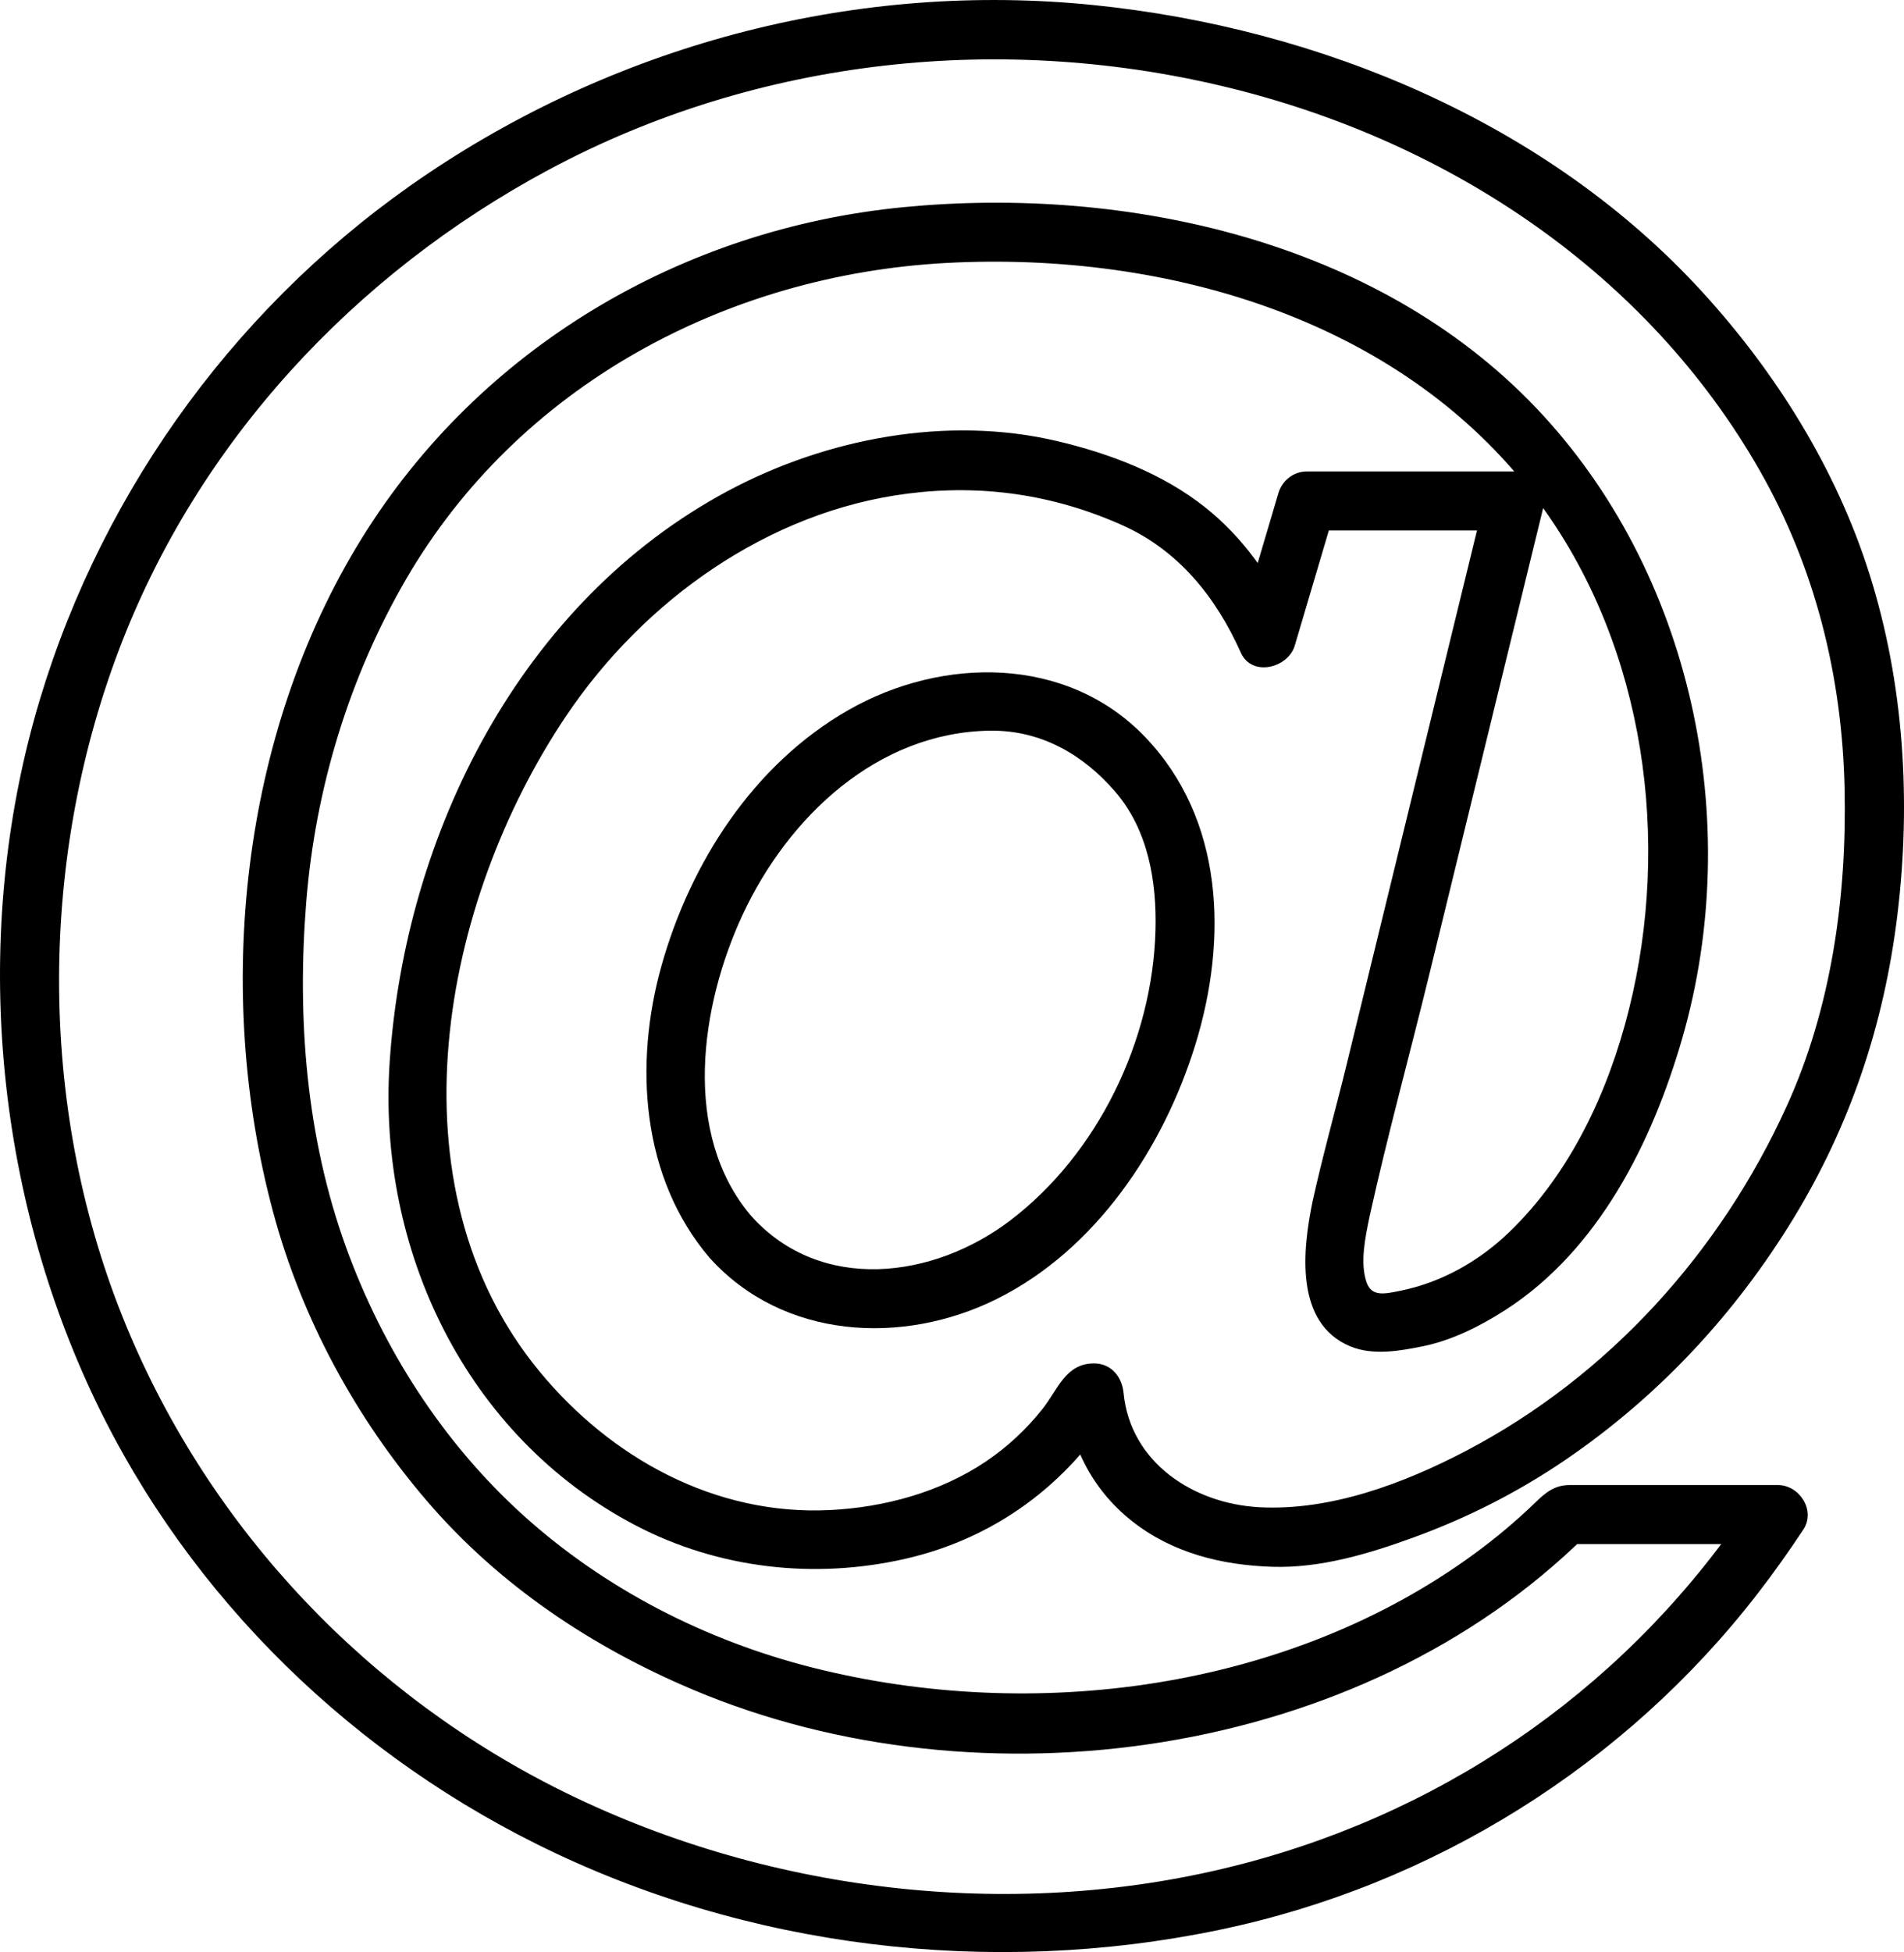
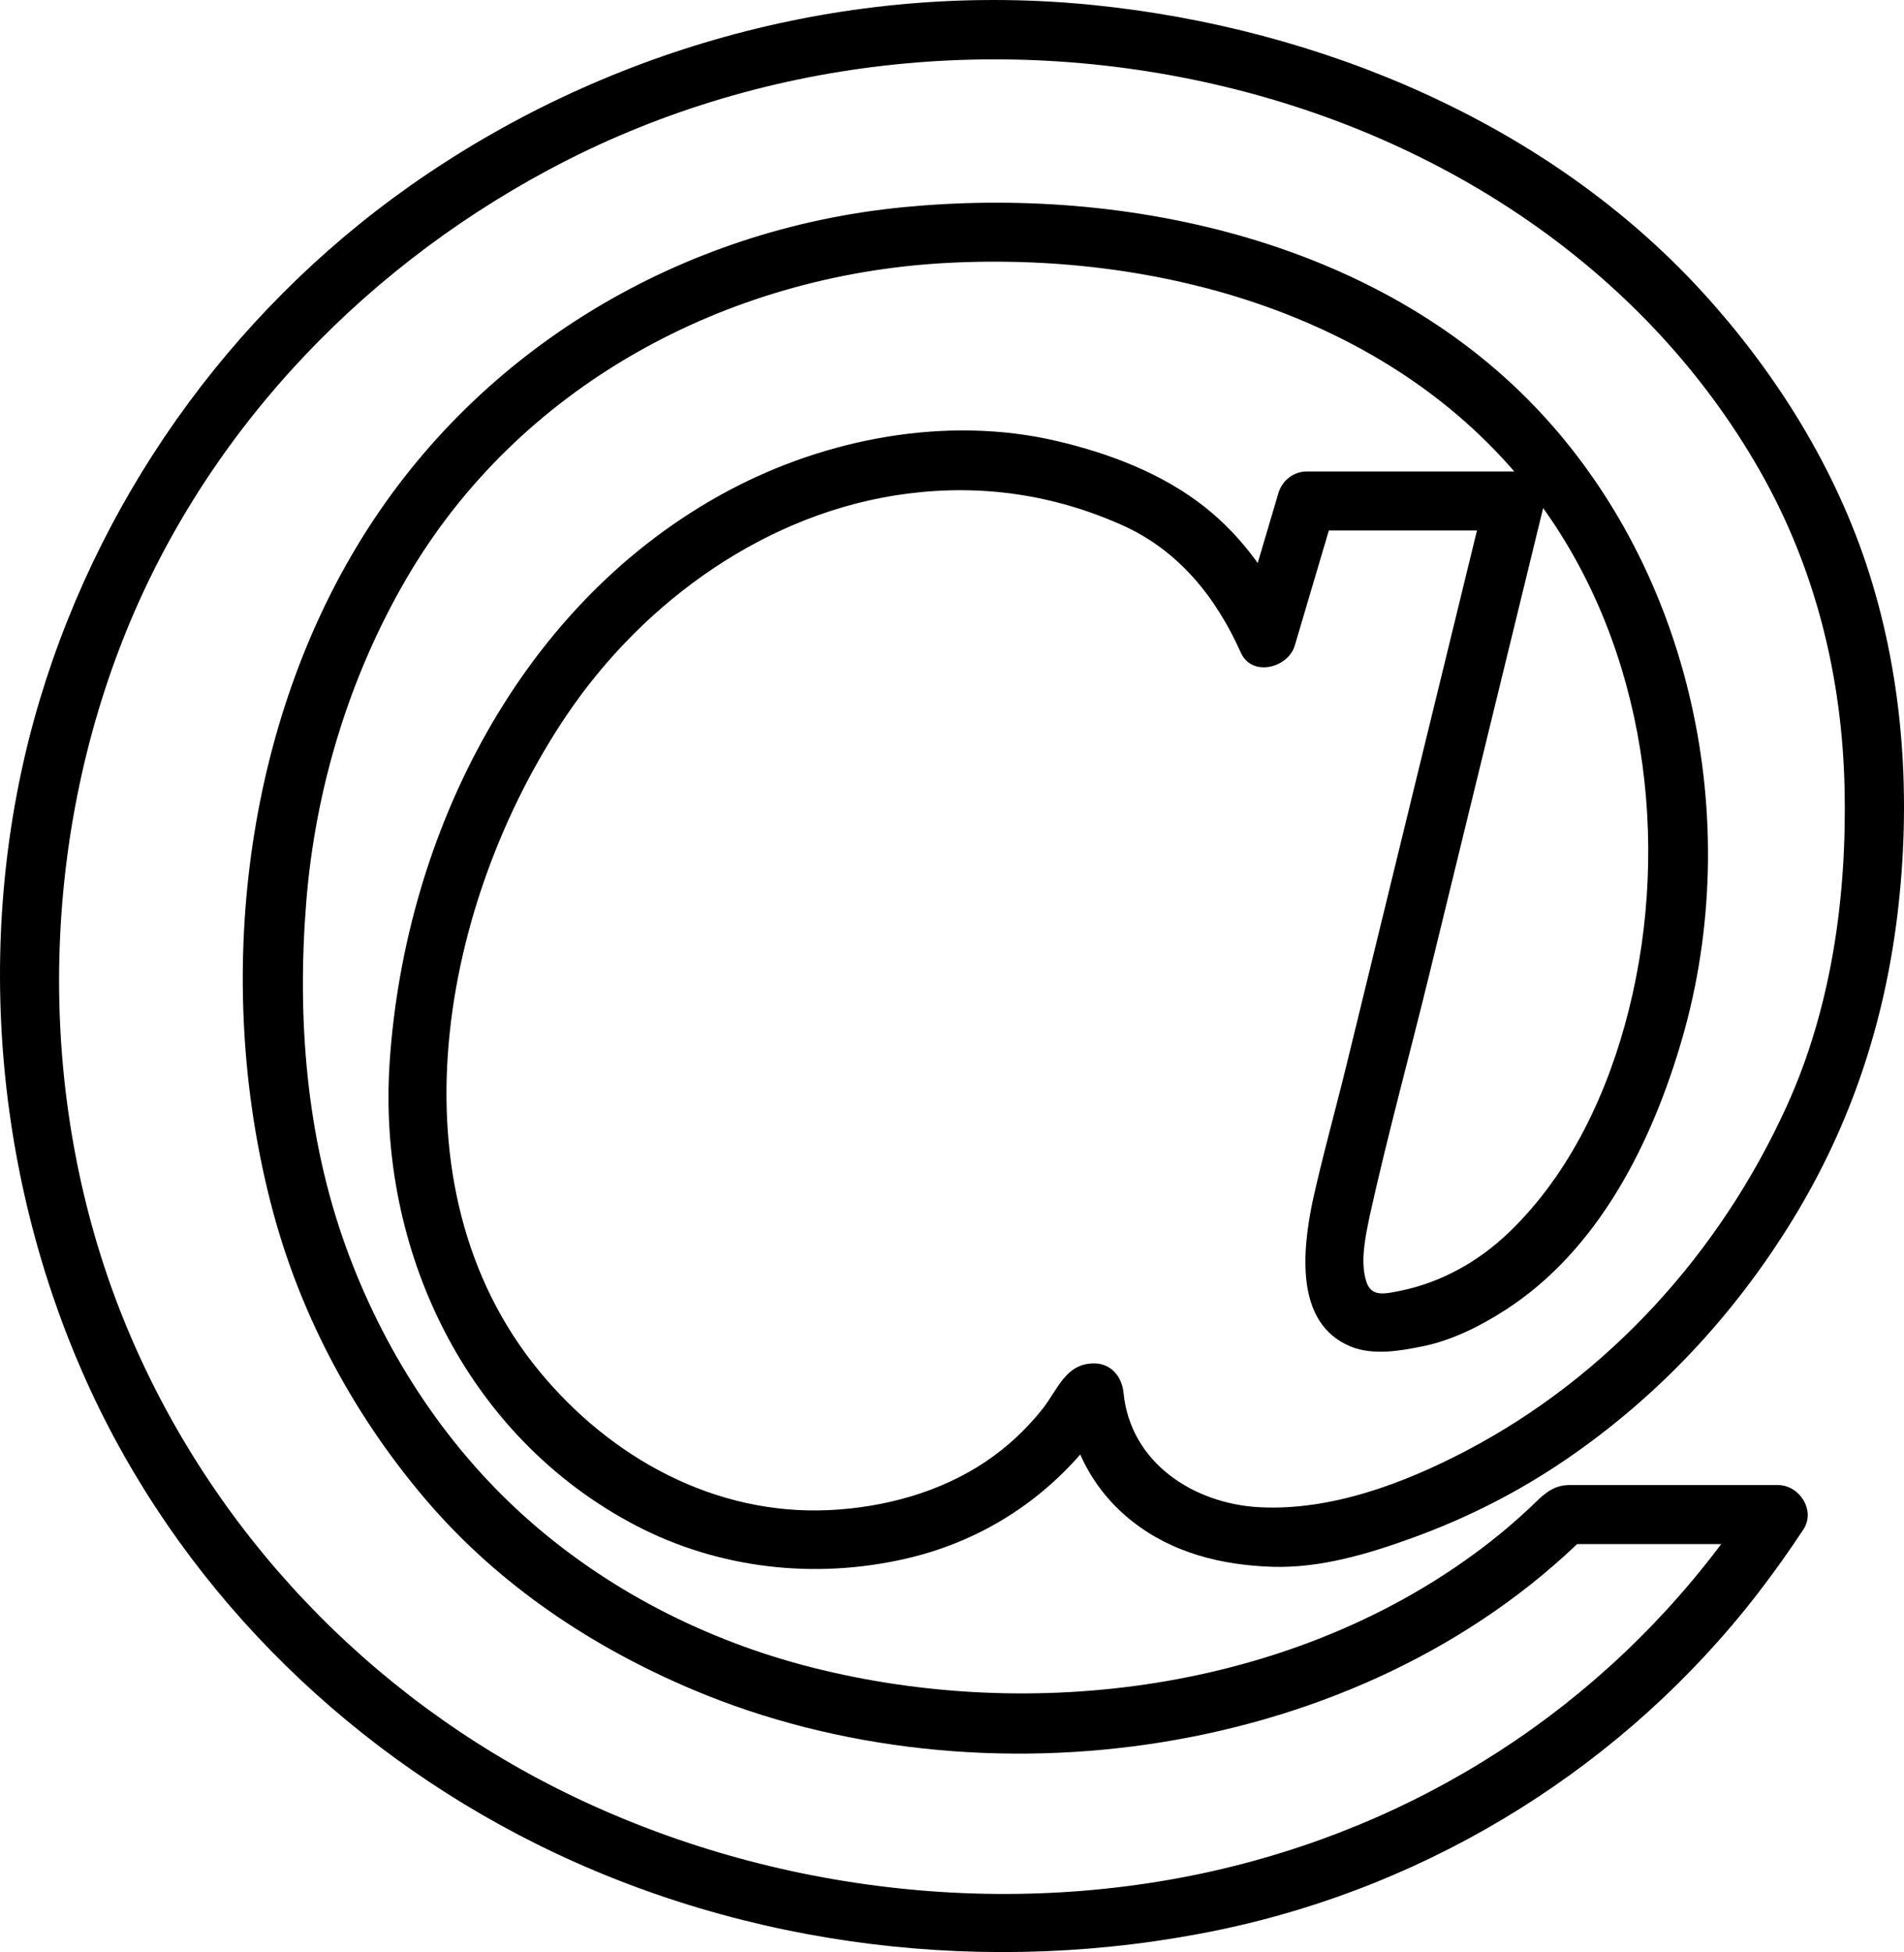
<svg xmlns="http://www.w3.org/2000/svg" fill="#000000" height="496.15pt" version="1.1" viewBox="0 0 484.12 496.15" width="484.12pt">
  <g fill="#000000" id="change1_1">
    <path d="m333.74 305.35c-2.52 12.22-4.63 30.92 9.58 36.84 5.75 2.39 12.68 1.17 18.57-0.04 7.42-1.53 14.56-5.14 20.89-9.21 23.77-15.31 37.34-42.69 44.96-69.05 15.93-55.12 2.51-118.62-37.23-160.29-40.46-42.42-104-56.416-160.67-50.955-56.47 5.445-107.88 35.777-137.88 84.215-30.827 49.77-37.597 115.15-22.511 171.22 7.281 27.07 21.008 52.36 39.251 73.58 18.32 21.31 41.87 37 67.64 47.86 73.33 30.88 169.62 17.47 226.93-39.27-1.77 0.73-3.54 1.46-5.3 2.2h54.1c-2.16-3.77-4.32-7.53-6.48-11.29-30.39 46.13-76.07 78.54-129.5 92.52-56.8 14.87-119.48 7.81-172.07-17.93-50.247-24.6-90.309-66.73-111.79-118.44-22.492-54.15-22.707-117.52-1.968-172.19 20.008-52.75 59.906-95.561 109.36-122.03 53.22-28.488 115.86-35.106 174.25-20.453 55.2 13.855 104.97 46.945 133.5 96.833 14.17 24.78 21.02 52.44 21.64 80.89 0.6 27.39-3.29 55.69-14.71 80.78-16.89 37.14-45.29 68.63-81.55 87.62-15.8 8.28-34.49 15.3-52.58 14.32-16.73-0.91-32.76-11.34-34.49-29.05-0.39-4.07-3.11-7.5-7.5-7.5-7.24 0-9.18 6.59-13.07 11.52-4.06 5.14-8.9 9.66-14.32 13.33-11.63 7.88-25.96 11.76-39.88 12.43-29.08 1.4-55.55-13.2-73.72-35.22-38.967-47.23-24.92-119.63 6.83-166.73 19.73-29.26 51.27-51.86 86.74-56.4 18.91-2.42 37.17 0.24 54.58 8.02 14.34 6.41 23.87 18.32 30.16 32.41 2.8 6.26 12.02 3.9 13.71-1.79 3.43-11.59 6.87-23.18 10.3-34.78-2.41 1.84-4.82 3.68-7.23 5.51h52.81c-2.41-3.16-4.82-6.33-7.23-9.49-11.82 48.42-23.65 96.84-35.47 145.26-2.83 11.57-6.08 23.13-8.65 34.75-2.08 9.42 12.38 13.43 14.46 3.99 4.62-20.91 10.35-41.68 15.42-62.49 7.42-30.34 14.82-60.68 22.23-91.01 2.16-8.84 4.32-17.68 6.47-26.52 1.16-4.71-2.25-9.49-7.23-9.49h-52.81c-3.39 0-6.28 2.3-7.23 5.51-3.44 11.59-6.87 23.18-10.3 34.77 4.56-0.59 9.13-1.19 13.7-1.79-5.06-11.34-12.3-21.68-22.09-29.43-10.83-8.58-24.31-13.66-37.66-16.8-27.88-6.54-58.51-0.7-83.5 12.63-52.77 28.16-82.22 87.09-86.122 145.21-3.199 47.64 19.372 95.16 62.482 117.74 21.13 11.06 45.58 13.81 68.75 8.49 22.48-5.15 41.07-18.77 53.06-38.34-2.16 1.23-4.32 2.47-6.48 3.71h1.29l-7.5-7.5c1.27 13.01 6.76 24.34 17.11 32.55 10.24 8.12 22.82 11.23 35.7 11.64 12.23 0.39 24.47-3.29 35.83-7.42 13.75-5 26.69-11.56 38.79-19.81 23.62-16.11 43.02-36.95 57.9-61.31 14.53-23.82 23.04-49.41 26.42-77.05 3.53-28.96 1.71-58.97-7.13-86.85-8.43-26.62-23.7-51.053-42.47-71.581-39.39-43.082-97.29-67.039-154.6-72.894-59.68-6.102-119.79 9.433-169.49 42.843-47.119 31.68-82.174 79.152-98.564 133.51-17.035 56.51-12.391 119.64 11.758 173.31 23.086 51.3 64.3 92.73 114.52 117.73 53.26 26.51 115.41 33.91 173.59 21.8 54.18-11.27 103.27-41.88 137.03-85.68 4.03-5.22 7.84-10.59 11.47-16.09 3.18-4.83-1.02-11.28-6.47-11.28h-35.82-17.17c-3.76 0-6.03 1.84-8.67 4.4-4.86 4.71-10.06 9.06-15.52 13.06-47.37 34.69-112.26 43.14-168.44 28.9-27.08-6.87-52.65-19.93-73.42-38.69-20.46-18.48-35.729-42.35-45.089-68.21-10.105-27.94-12.441-58.15-10.082-87.61 2.301-28.75 10.868-57.1 25.361-82.05 28.57-49.176 81.44-77.426 137.45-80.414 56.34-3.004 117.32 14.602 151.54 62.094 26.09 36.2 32.68 84.77 21.96 127.66-5.21 20.84-14.87 41.64-30.52 56.66-7.59 7.29-17.03 12.63-27.35 14.77-4.28 0.88-7.58 1.67-8.87-2.2-1.67-5.03-0.26-11.46 0.77-16.48 1.95-9.45-12.51-13.46-14.46-3.99" fill="inherit" />
-     <path d="m180.46 319.73c18.63 20.64 48.95 22.34 72.94 10.44 25.27-12.54 42.47-38.48 50.56-64.74 8.21-26.67 7.33-57.23-12.91-78.23-19.9-20.65-51.5-20.31-75.26-6.77-24.14 13.76-40.22 38.75-47.6 65.03-7.03 25.06-5.14 53.9 12.27 74.27 6.29 7.36 16.85-3.3 10.6-10.61-17.87-20.92-12.94-53.66-2.22-76.66 11.58-24.84 34.28-46.39 62.94-46.75 12.82-0.16 23.58 6 31.79 15.52 8.38 9.72 10.57 22.84 10.23 35.26-0.76 27.89-14.59 56.67-36.87 73.66-19.54 14.89-48.16 18.58-65.87-1.03-6.49-7.19-17.06 3.45-10.6 10.61" fill="inherit" />
  </g>
</svg>